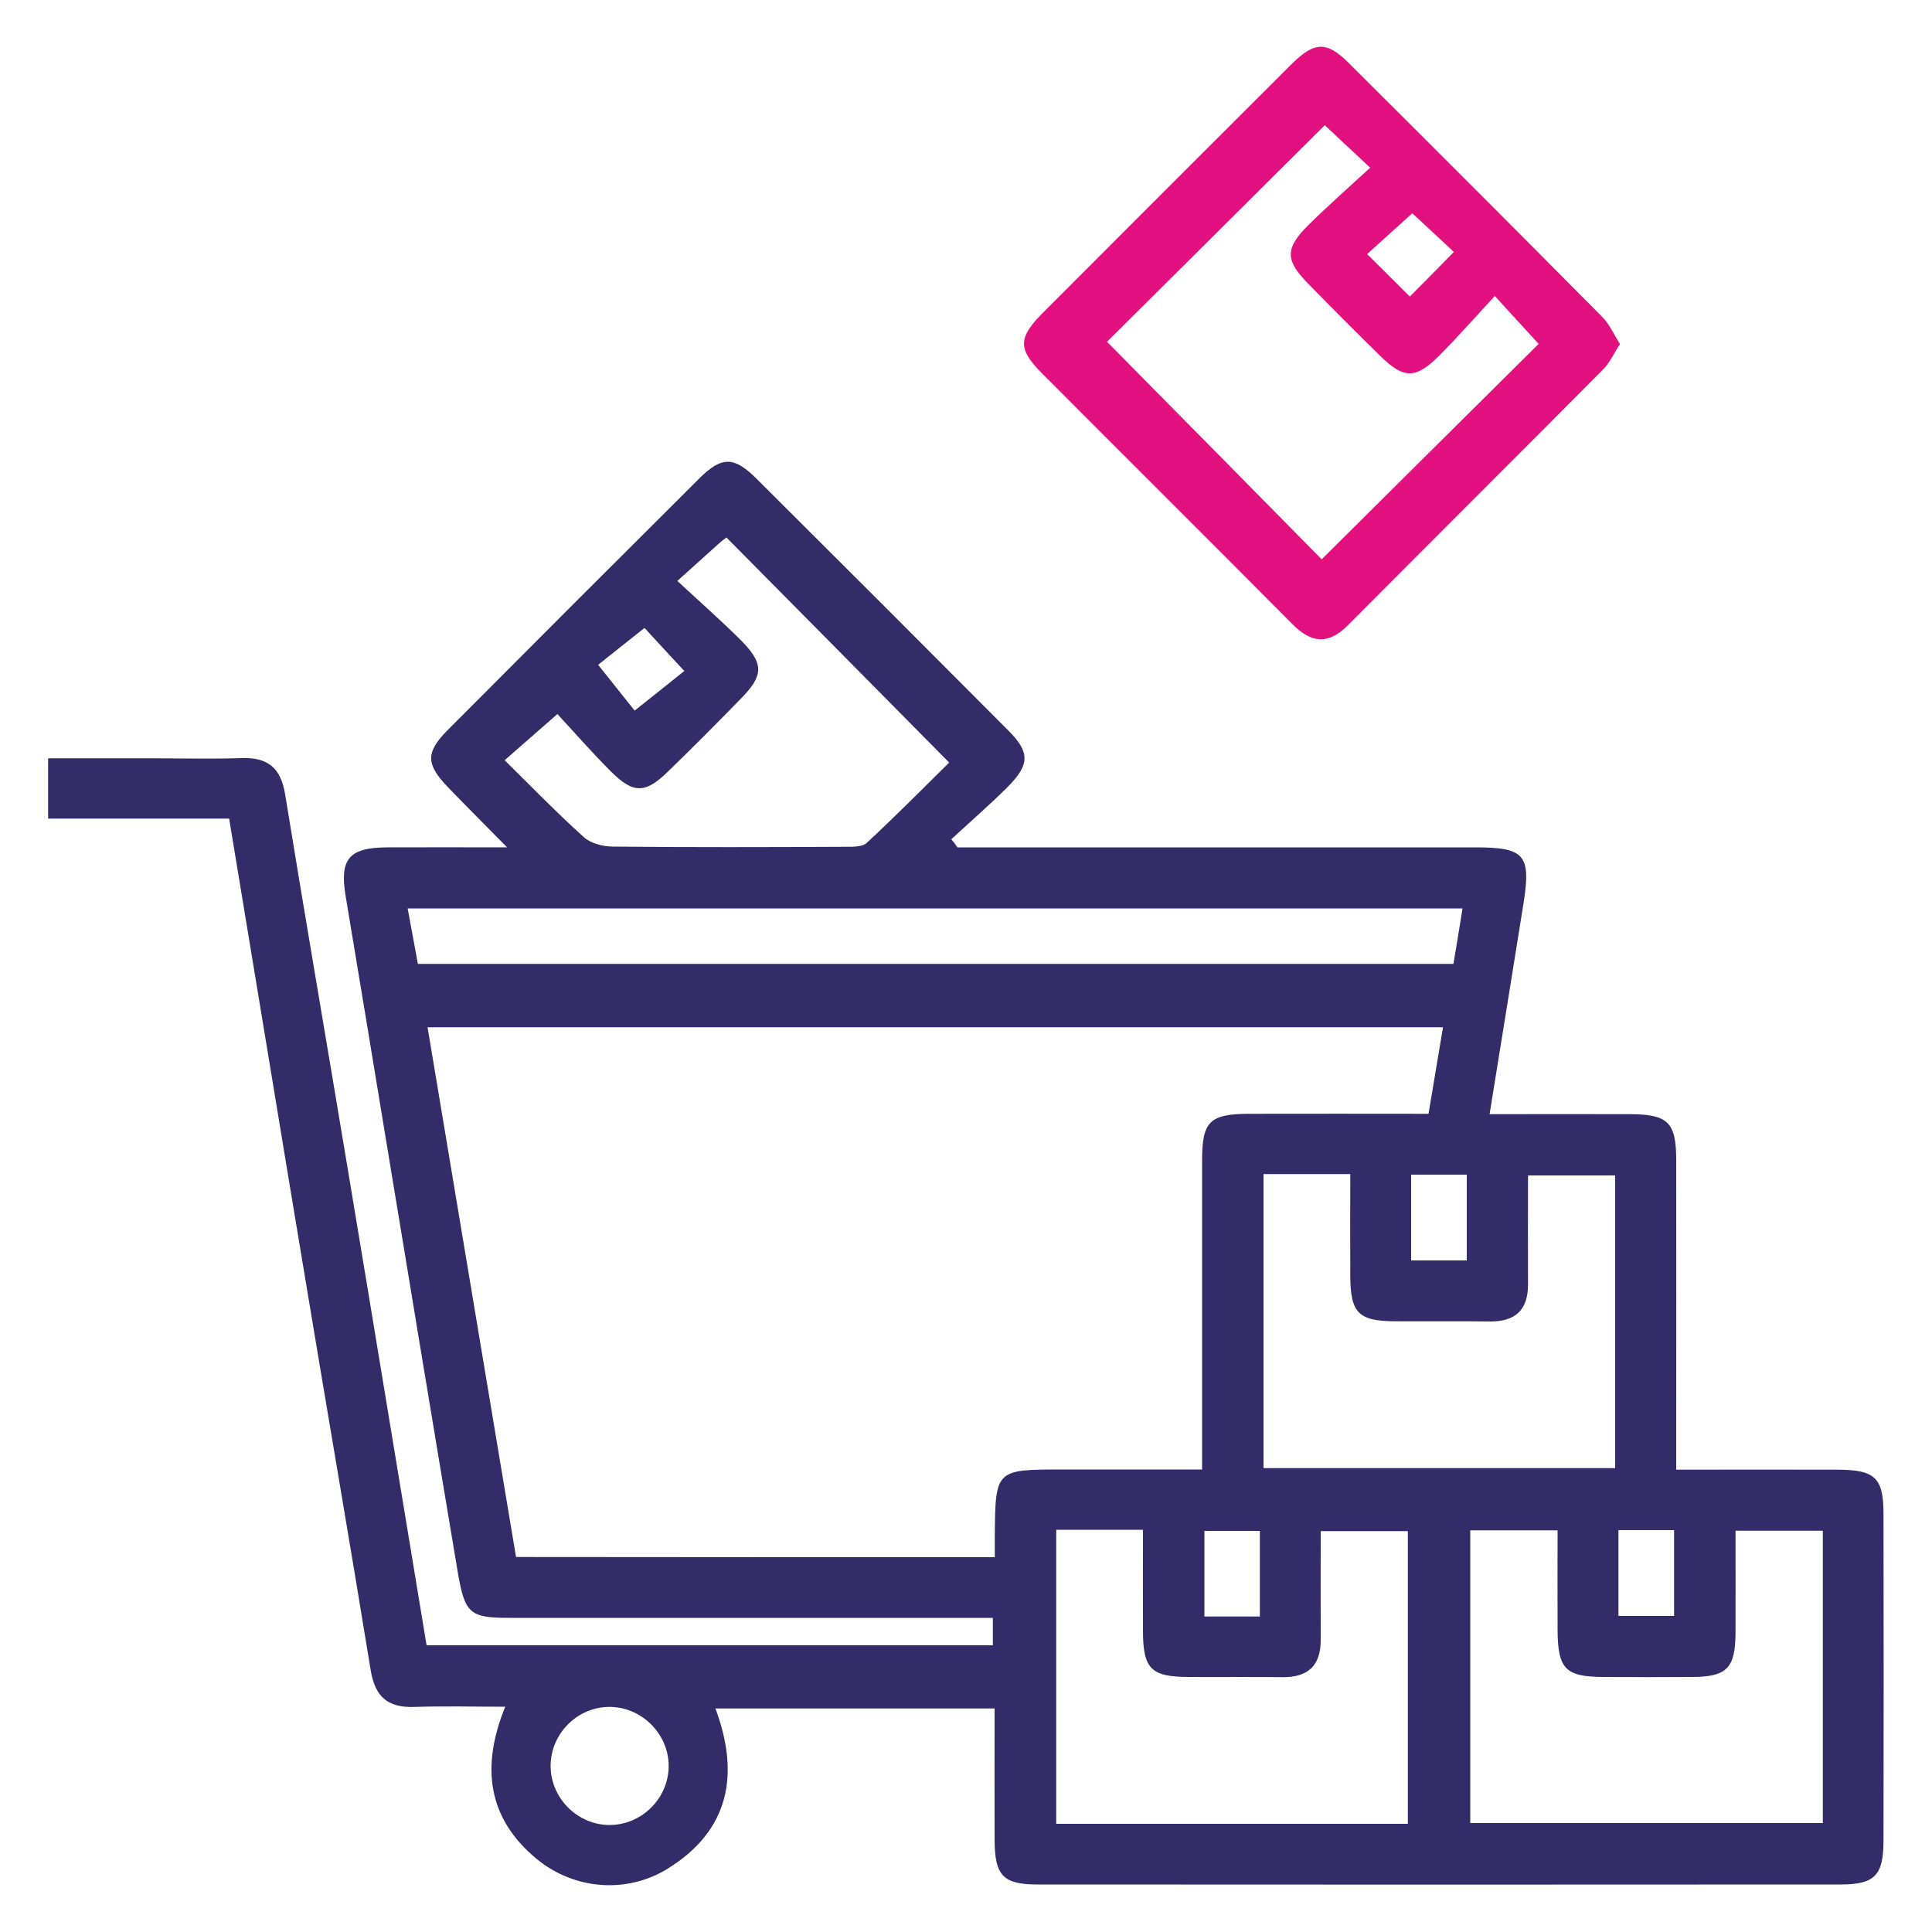
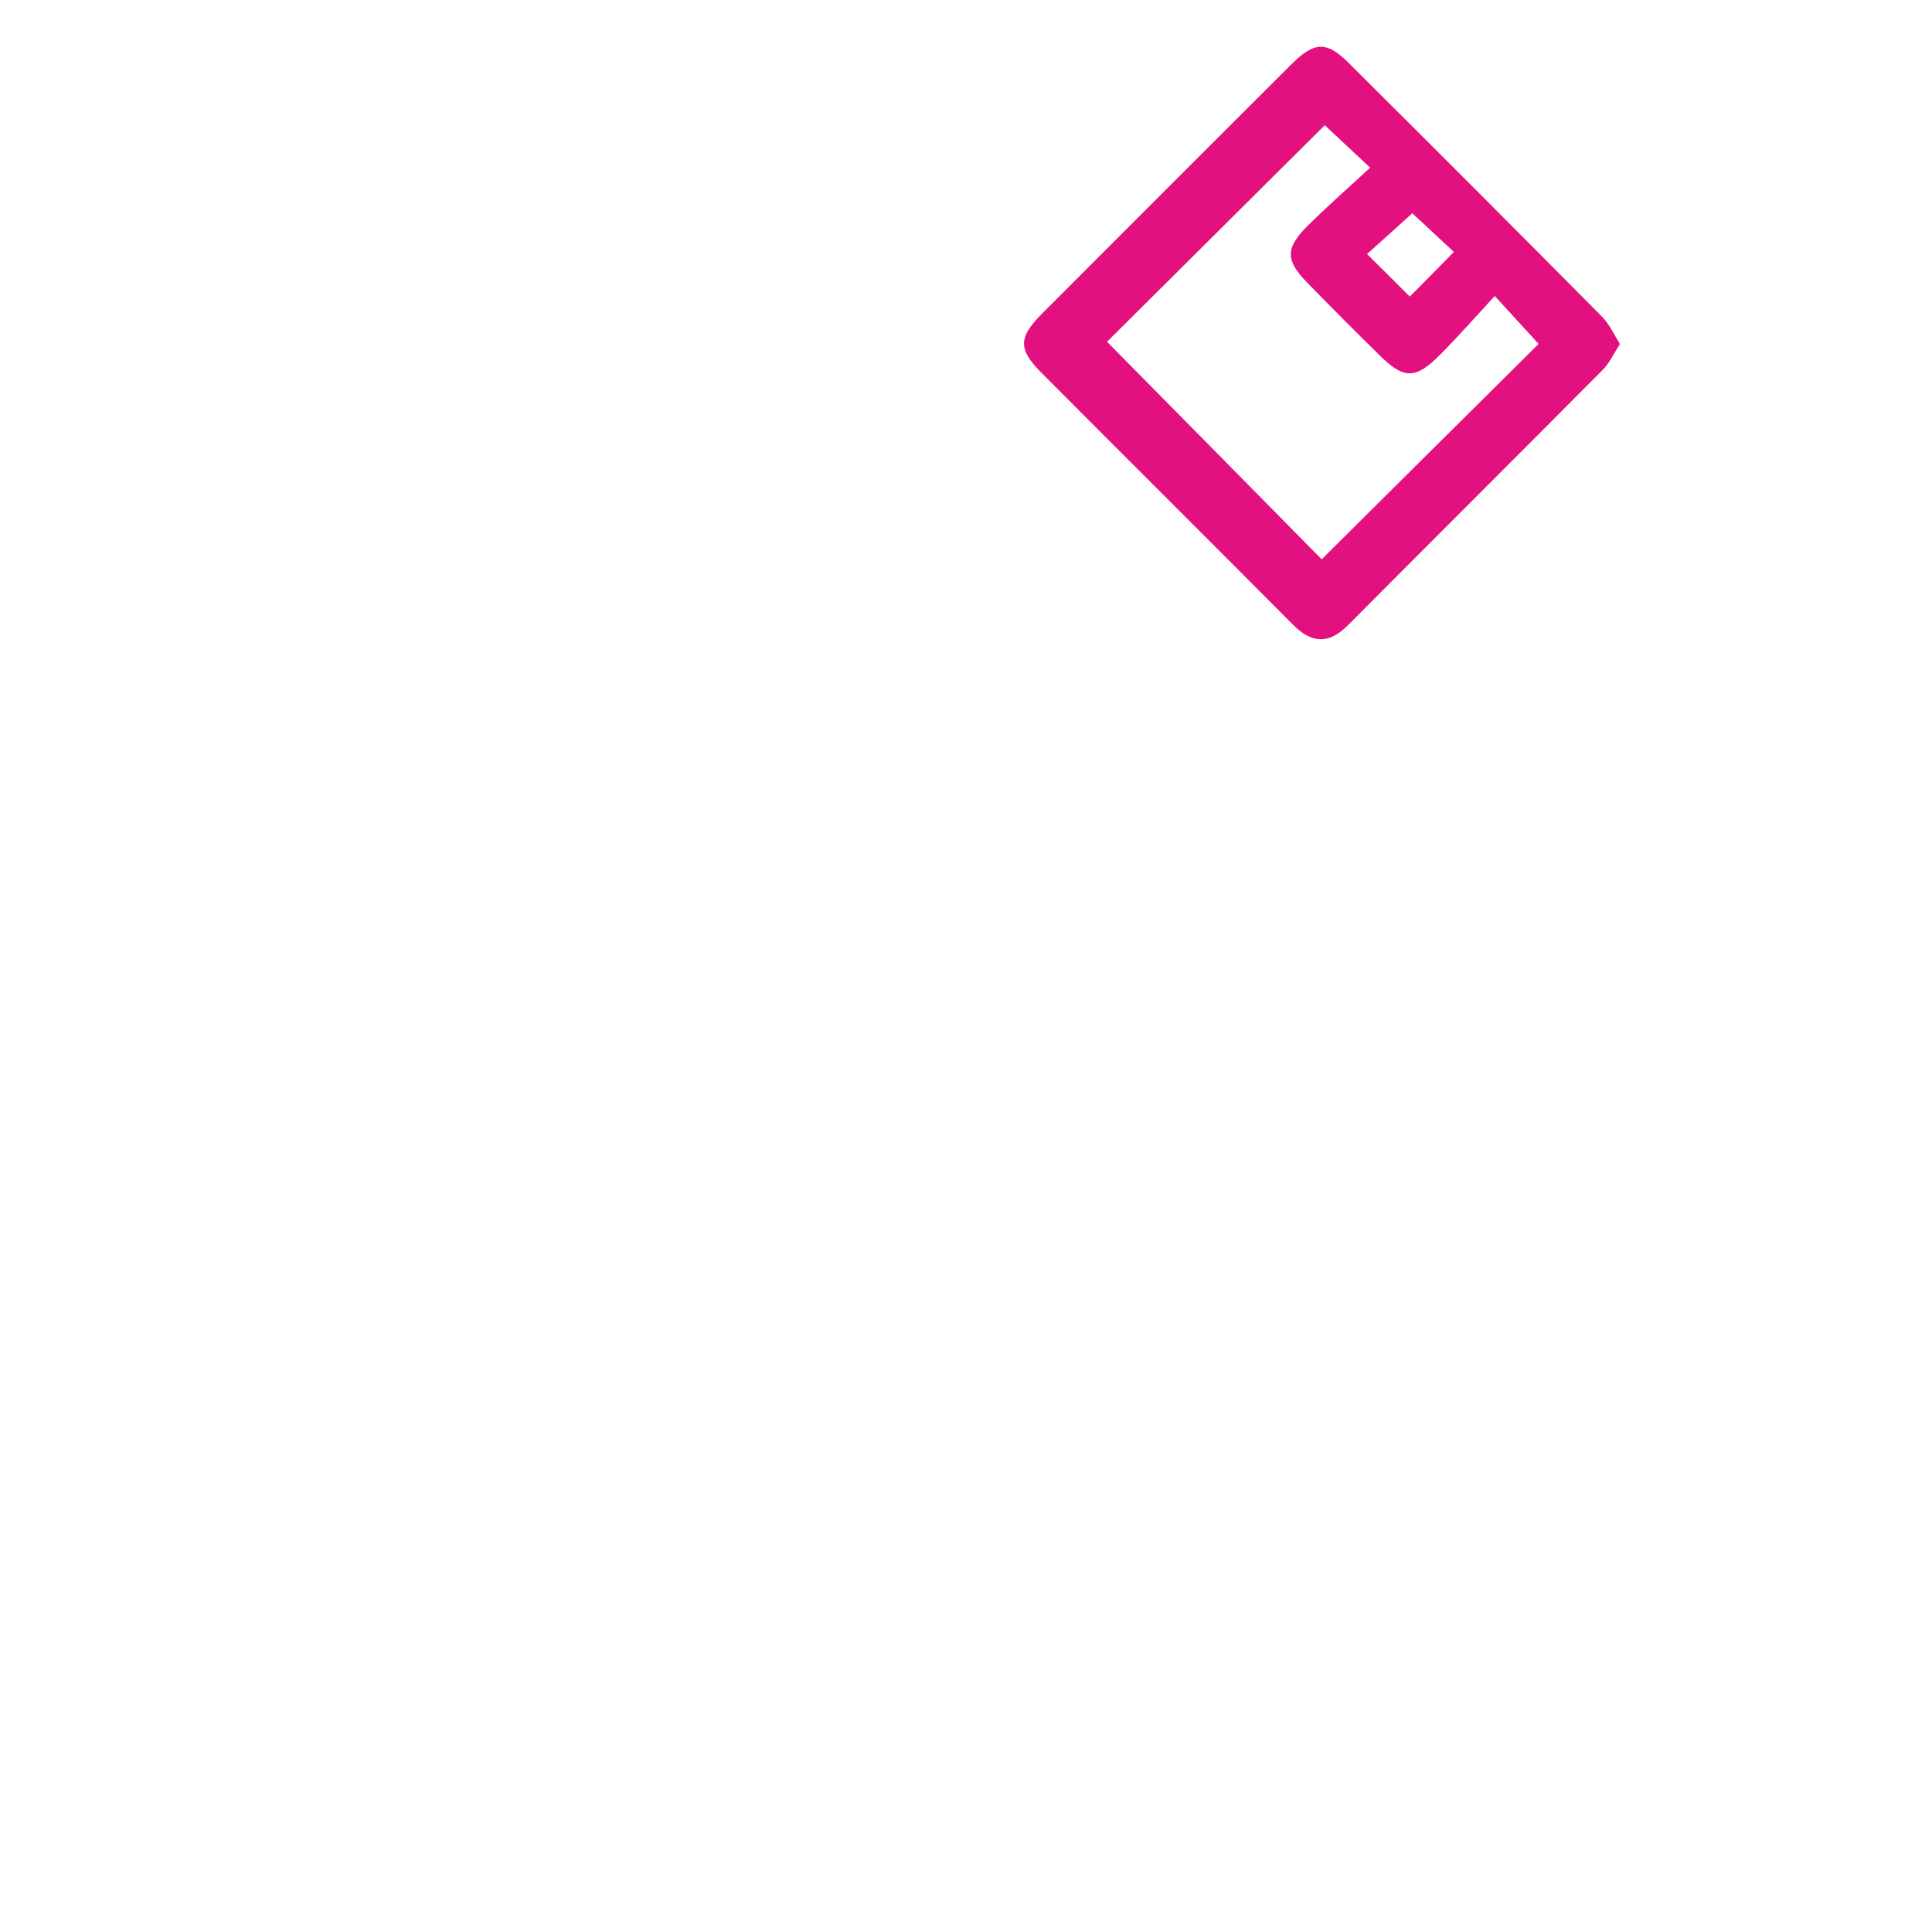
<svg xmlns="http://www.w3.org/2000/svg" id="Layer_1" x="0px" y="0px" viewBox="0 0 100 100" style="enable-background:new 0 0 100 100;" xml:space="preserve">
  <style type="text/css">	.st0{fill:#322C69;}	.st1{fill:#E3117F;}	.st2{fill:#322B6A;}	.st3{fill:#E5097F;}	.st4{fill:#041C51;}	.st5{fill:#E3117F;stroke:#E3117F;stroke-width:0.4;stroke-miterlimit:10;}</style>
  <g>
-     <path class="st0" d="M49.56,43.86c8.94,0,17.89,0,26.83,0c2.52,0,2.86,0.39,2.47,2.88c-0.57,3.57-1.15,7.15-1.76,10.93   c2.53,0,4.92-0.01,7.3,0c1.92,0.01,2.35,0.42,2.36,2.32c0.01,4.75,0,9.51,0,14.26c0,0.55,0,1.1,0,1.82c2.87,0,5.62-0.01,8.36,0   c1.94,0.01,2.37,0.42,2.37,2.3c0.01,5.62,0.01,11.25,0,16.87c0,1.83-0.44,2.3-2.23,2.3c-13.85,0.01-27.7,0.01-41.56,0   c-1.78,0-2.21-0.46-2.22-2.3c-0.01-2.24,0-4.48,0-6.81c-4.85,0-9.58,0-14.45,0c1.27,3.4,0.74,6.32-2.5,8.31   c-2.11,1.29-4.82,1.07-6.75-0.52c-2.54-2.1-2.9-4.76-1.63-7.88c-1.65,0-3.17-0.04-4.69,0.01c-1.37,0.05-2.04-0.5-2.27-1.88   c-1.05-6.45-2.16-12.88-3.23-19.32c-1.37-8.2-2.71-16.41-4.1-24.78c-3.11,0-6.2,0-9.37,0c0-1.07,0-1.98,0-3.12   c1.73,0,3.49,0,5.26,0c1.58,0,3.17,0.04,4.75-0.01c1.37-0.05,2.04,0.51,2.26,1.89c1.05,6.45,2.16,12.88,3.23,19.32   c1.37,8.2,2.71,16.41,4.09,24.71c9.78,0,19.51,0,29.31,0c0-0.45,0-0.87,0-1.42c-1.09,0-2.1,0-3.11,0c-7.31,0-14.62,0-21.93,0   c-2.02,0-2.29-0.22-2.65-2.33c-1.27-7.55-2.51-15.1-3.76-22.65c-0.68-4.13-1.36-8.25-2.05-12.38c-0.32-1.92,0.17-2.51,2.14-2.52   c1.93-0.01,3.86,0,6.22,0c-1.19-1.21-2.14-2.15-3.07-3.12c-1.14-1.19-1.16-1.8,0.01-2.97c4.33-4.35,8.66-8.68,13.01-13.01   c1.16-1.15,1.79-1.15,2.97,0.03c4.35,4.33,8.68,8.66,13.01,13.01c1.15,1.15,1.13,1.78-0.06,2.97c-0.93,0.92-1.92,1.78-2.88,2.67   C49.36,43.58,49.46,43.72,49.56,43.86z M51.49,80.6c0-0.48,0-0.78,0-1.09c0.03-3.45,0.03-3.45,3.53-3.45c2.38,0,4.76,0,7.2,0   c0-5.49,0-10.75,0-16.01c0-2.01,0.4-2.39,2.43-2.4c3.06-0.01,6.12,0,9.29,0c0.26-1.54,0.5-2.98,0.75-4.48c-17.54,0-35.02,0-52.56,0   c1.54,9.21,3.06,18.3,4.58,27.42C35.02,80.6,43.17,80.6,51.49,80.6z M65.4,60.77c0,5.17,0,10.19,0,15.22c6.12,0,12.13,0,18.2,0   c0-5.1,0-10.12,0-15.15c-1.54,0-2.98,0-4.51,0c0,1.95-0.01,3.78,0,5.61c0.01,1.34-0.64,1.96-1.97,1.95c-1.63-0.02-3.27,0-4.9-0.01   c-1.91-0.01-2.32-0.43-2.33-2.34c-0.01-1.76,0-3.52,0-5.28C68.26,60.77,66.89,60.77,65.4,60.77z M54.67,79.18   c0,5.17,0,10.19,0,15.22c6.12,0,12.13,0,18.2,0c0-5.1,0-10.12,0-15.15c-1.54,0-2.98,0-4.51,0c0,1.95-0.01,3.78,0,5.61   c0.01,1.34-0.64,1.96-1.97,1.95c-1.63-0.02-3.27,0-4.9-0.01c-1.91-0.01-2.32-0.43-2.33-2.34c-0.01-1.76,0-3.52,0-5.28   C57.53,79.18,56.15,79.18,54.67,79.18z M76.1,94.36c6.16,0,12.2,0,18.25,0c0-5.1,0-10.09,0-15.13c-1.52,0-2.97,0-4.52,0   c0,1.82,0.01,3.55,0,5.28c-0.01,1.83-0.44,2.28-2.23,2.29c-1.53,0.01-3.06,0.01-4.6,0c-1.98-0.01-2.37-0.41-2.38-2.45   c-0.01-1.72,0-3.43,0-5.14c-1.63,0-3.04,0-4.52,0C76.1,84.28,76.1,89.27,76.1,94.36z M21.63,49.89c17.94,0,35.74,0,53.6,0   c0.17-1.01,0.32-1.92,0.47-2.87c-18.28,0-36.4,0-54.6,0C21.28,48,21.45,48.9,21.63,49.89z M35.06,30.07   c1.23,1.14,2.26,2.05,3.23,3.01c1.26,1.25,1.26,1.86,0.06,3.08c-1.25,1.28-2.51,2.55-3.79,3.79c-1.17,1.14-1.79,1.14-2.97-0.05   c-1-1-1.93-2.07-2.74-2.94c-1.04,0.91-1.83,1.6-2.73,2.39c1.4,1.38,2.71,2.73,4.11,3.99c0.36,0.32,0.99,0.48,1.51,0.48   c3.98,0.04,7.97,0.03,11.96,0.01c0.39,0,0.92,0.02,1.16-0.2c1.52-1.41,2.97-2.88,4.27-4.16c-3.95-4-7.72-7.8-11.53-11.65   c-0.11,0.08-0.27,0.2-0.41,0.33C36.57,28.71,35.97,29.25,35.06,30.07z M34.61,91.42c0.01-1.63-1.34-3.02-2.97-3.07   c-1.7-0.05-3.13,1.34-3.14,3.04c-0.01,1.63,1.33,3.02,2.96,3.07C33.16,94.51,34.6,93.12,34.61,91.42z M73.04,60.8   c0,1.58,0,2.99,0,4.44c1.01,0,1.94,0,2.88,0c0-1.54,0-2.98,0-4.44C74.92,60.8,74.02,60.8,73.04,60.8z M65.21,83.67   c0-1.51,0-2.96,0-4.43c-1.02,0-1.95,0-2.87,0c0,1.54,0,2.99,0,4.43C63.34,83.67,64.24,83.67,65.21,83.67z M83.77,79.2   c0,1.58,0,2.99,0,4.44c1.01,0,1.94,0,2.88,0c0-1.54,0-2.98,0-4.44C85.66,79.2,84.76,79.2,83.77,79.2z M33.36,32.5   c-1.01,0.8-1.82,1.45-2.4,1.91c0.78,0.98,1.43,1.8,1.89,2.37c0.98-0.78,1.8-1.43,2.57-2.05C34.58,33.83,33.9,33.09,33.36,32.5z" />
    <path class="st1" d="M83.85,17.81c-0.33,0.5-0.54,0.98-0.88,1.32c-4.39,4.42-8.81,8.82-13.2,13.23c-1.01,1.02-1.9,0.94-2.88-0.06   c-4.32-4.35-8.67-8.67-12.99-13.01c-1.21-1.22-1.2-1.82,0.06-3.08c4.29-4.3,8.59-8.6,12.89-12.89c1.19-1.18,1.82-1.2,2.97-0.05   c4.38,4.36,8.75,8.73,13.1,13.12C83.29,16.76,83.52,17.28,83.85,17.81z M68.57,6.48c-3.9,3.88-7.72,7.68-11.27,11.21   c3.7,3.74,7.48,7.58,11.11,11.26c3.71-3.69,7.51-7.46,11.23-11.15c-0.66-0.72-1.37-1.49-2.27-2.48c-0.97,1.05-1.88,2.08-2.84,3.05   c-1.25,1.26-1.86,1.26-3.08,0.06c-1.28-1.25-2.54-2.52-3.79-3.8c-1.14-1.17-1.14-1.79,0.05-2.97c1.01-1,2.07-1.93,3.21-2.98   C69.93,7.76,69.19,7.06,68.57,6.48z M73.1,11.04c-0.83,0.75-1.61,1.45-2.34,2.11c0.77,0.77,1.51,1.5,2.21,2.2   c0.73-0.73,1.46-1.47,2.28-2.31C74.53,12.36,73.79,11.68,73.1,11.04z" />
  </g>
</svg>